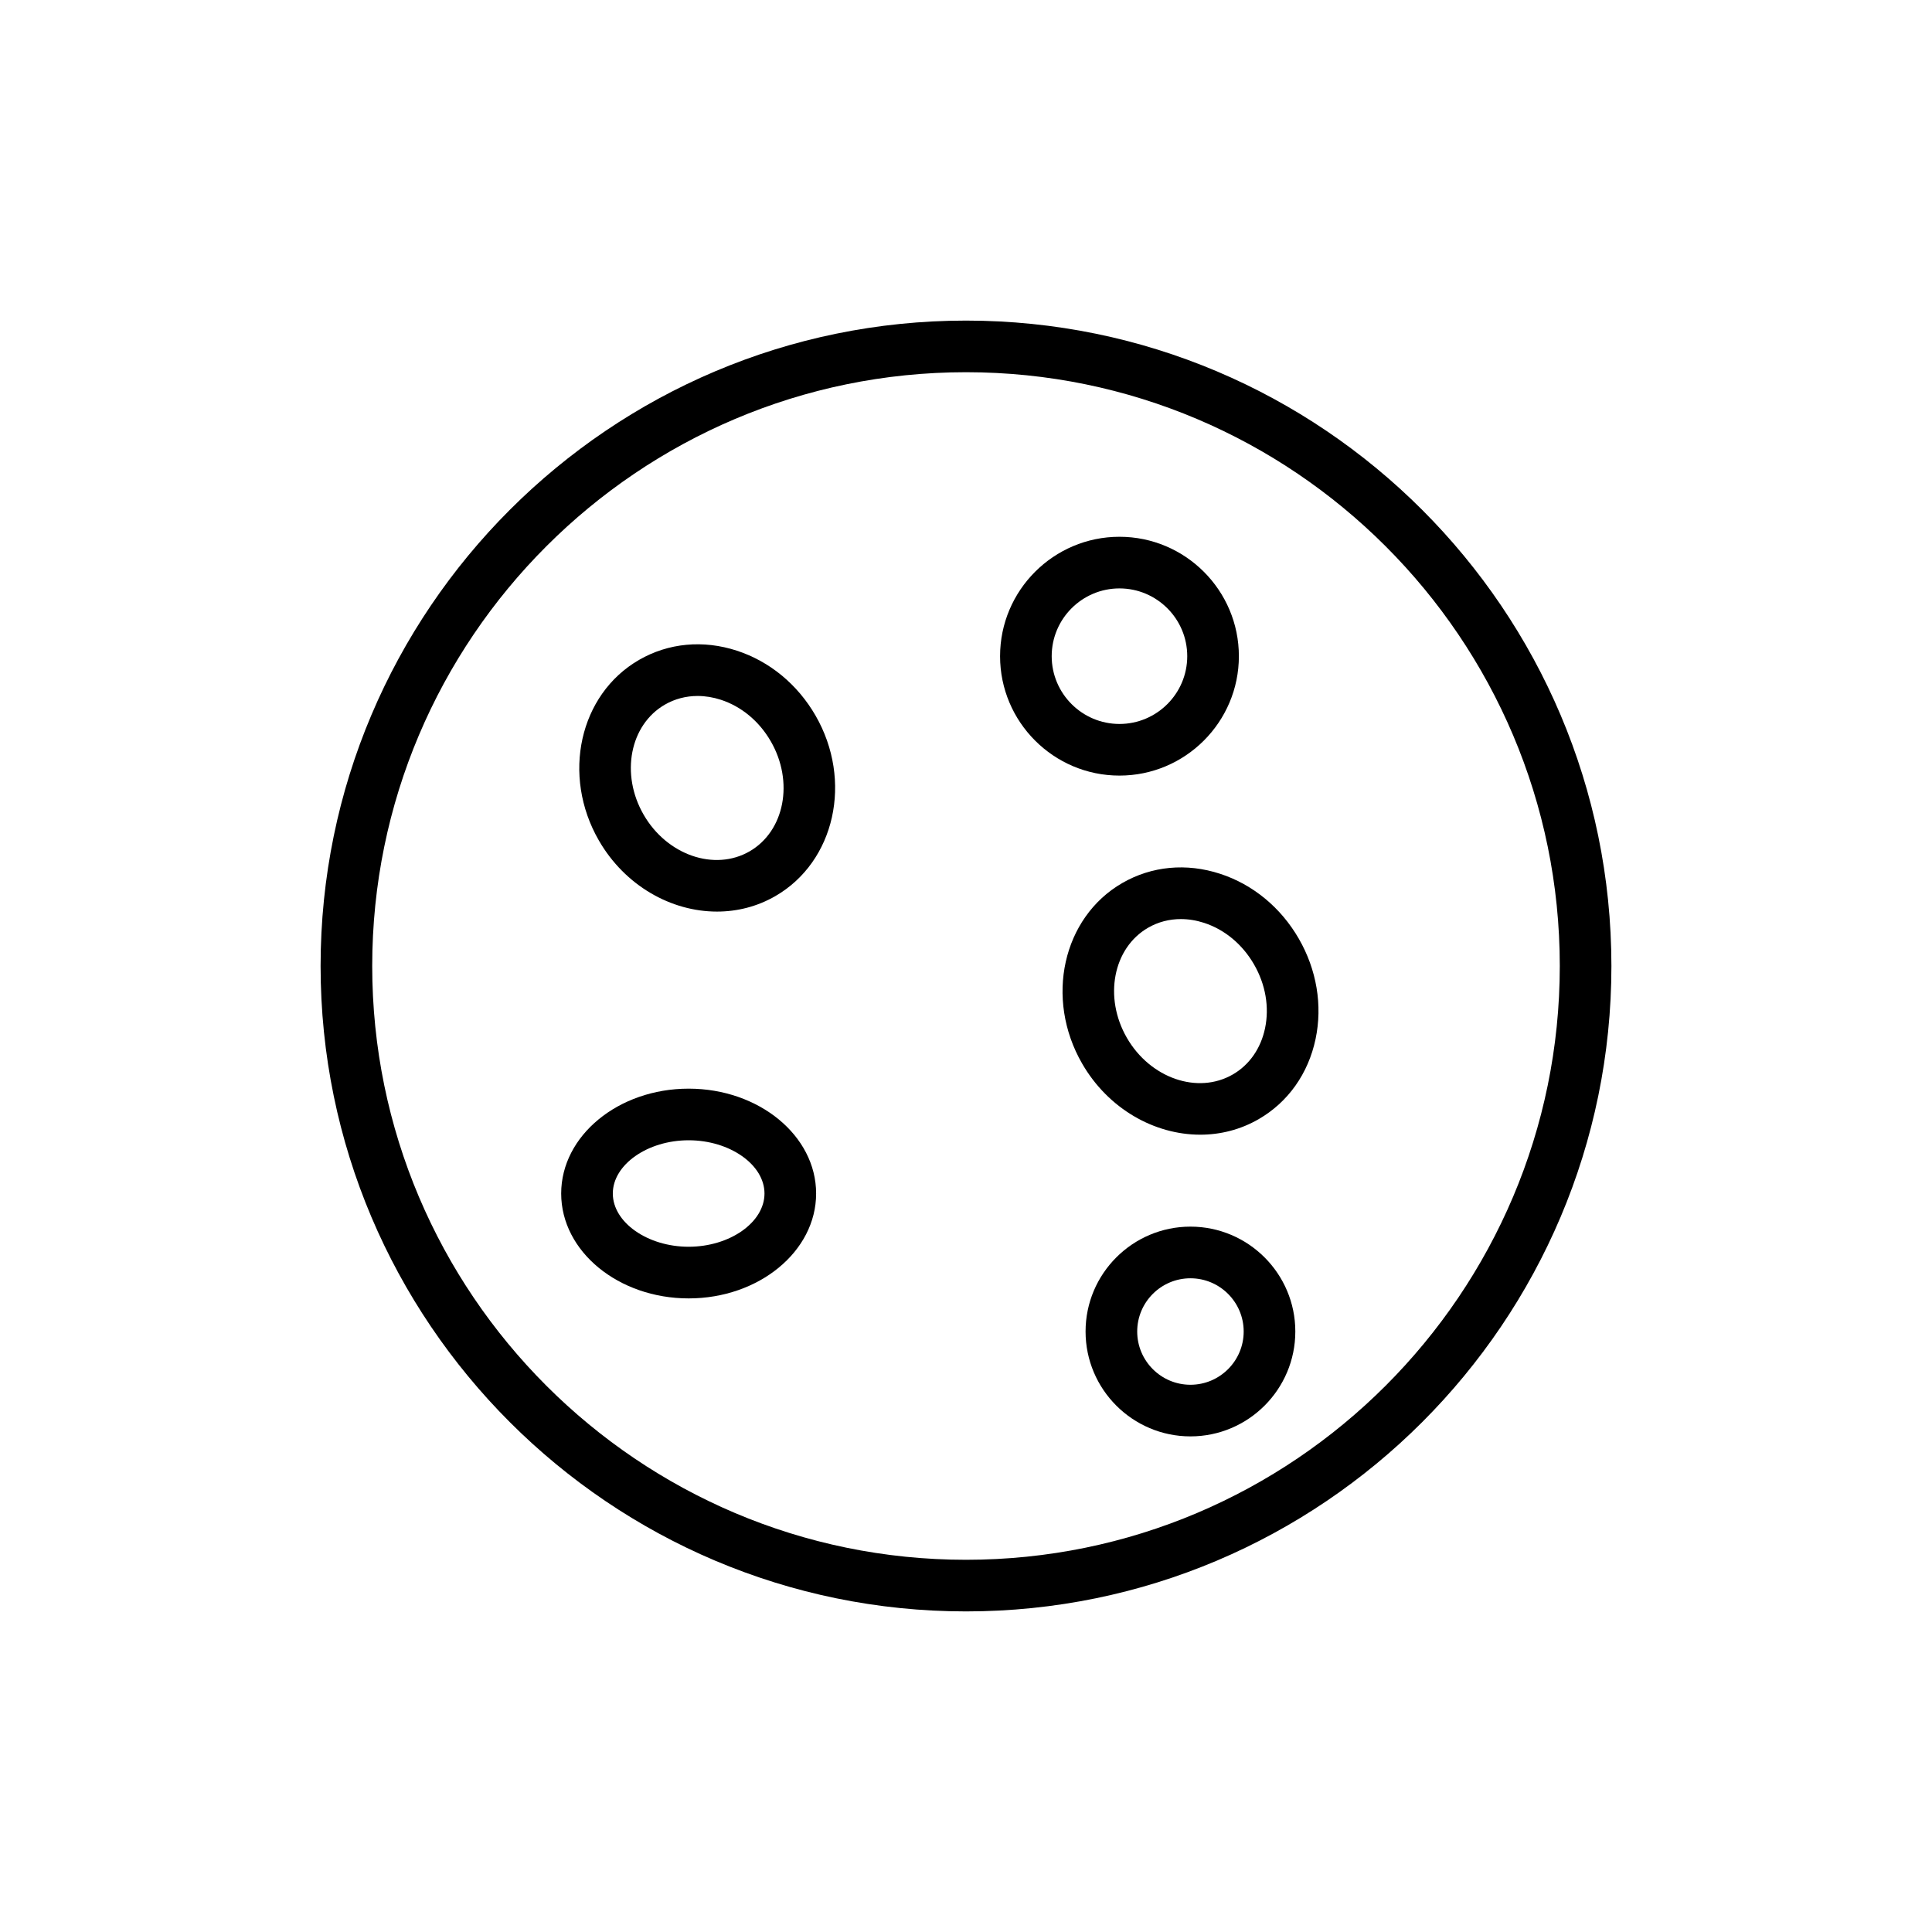
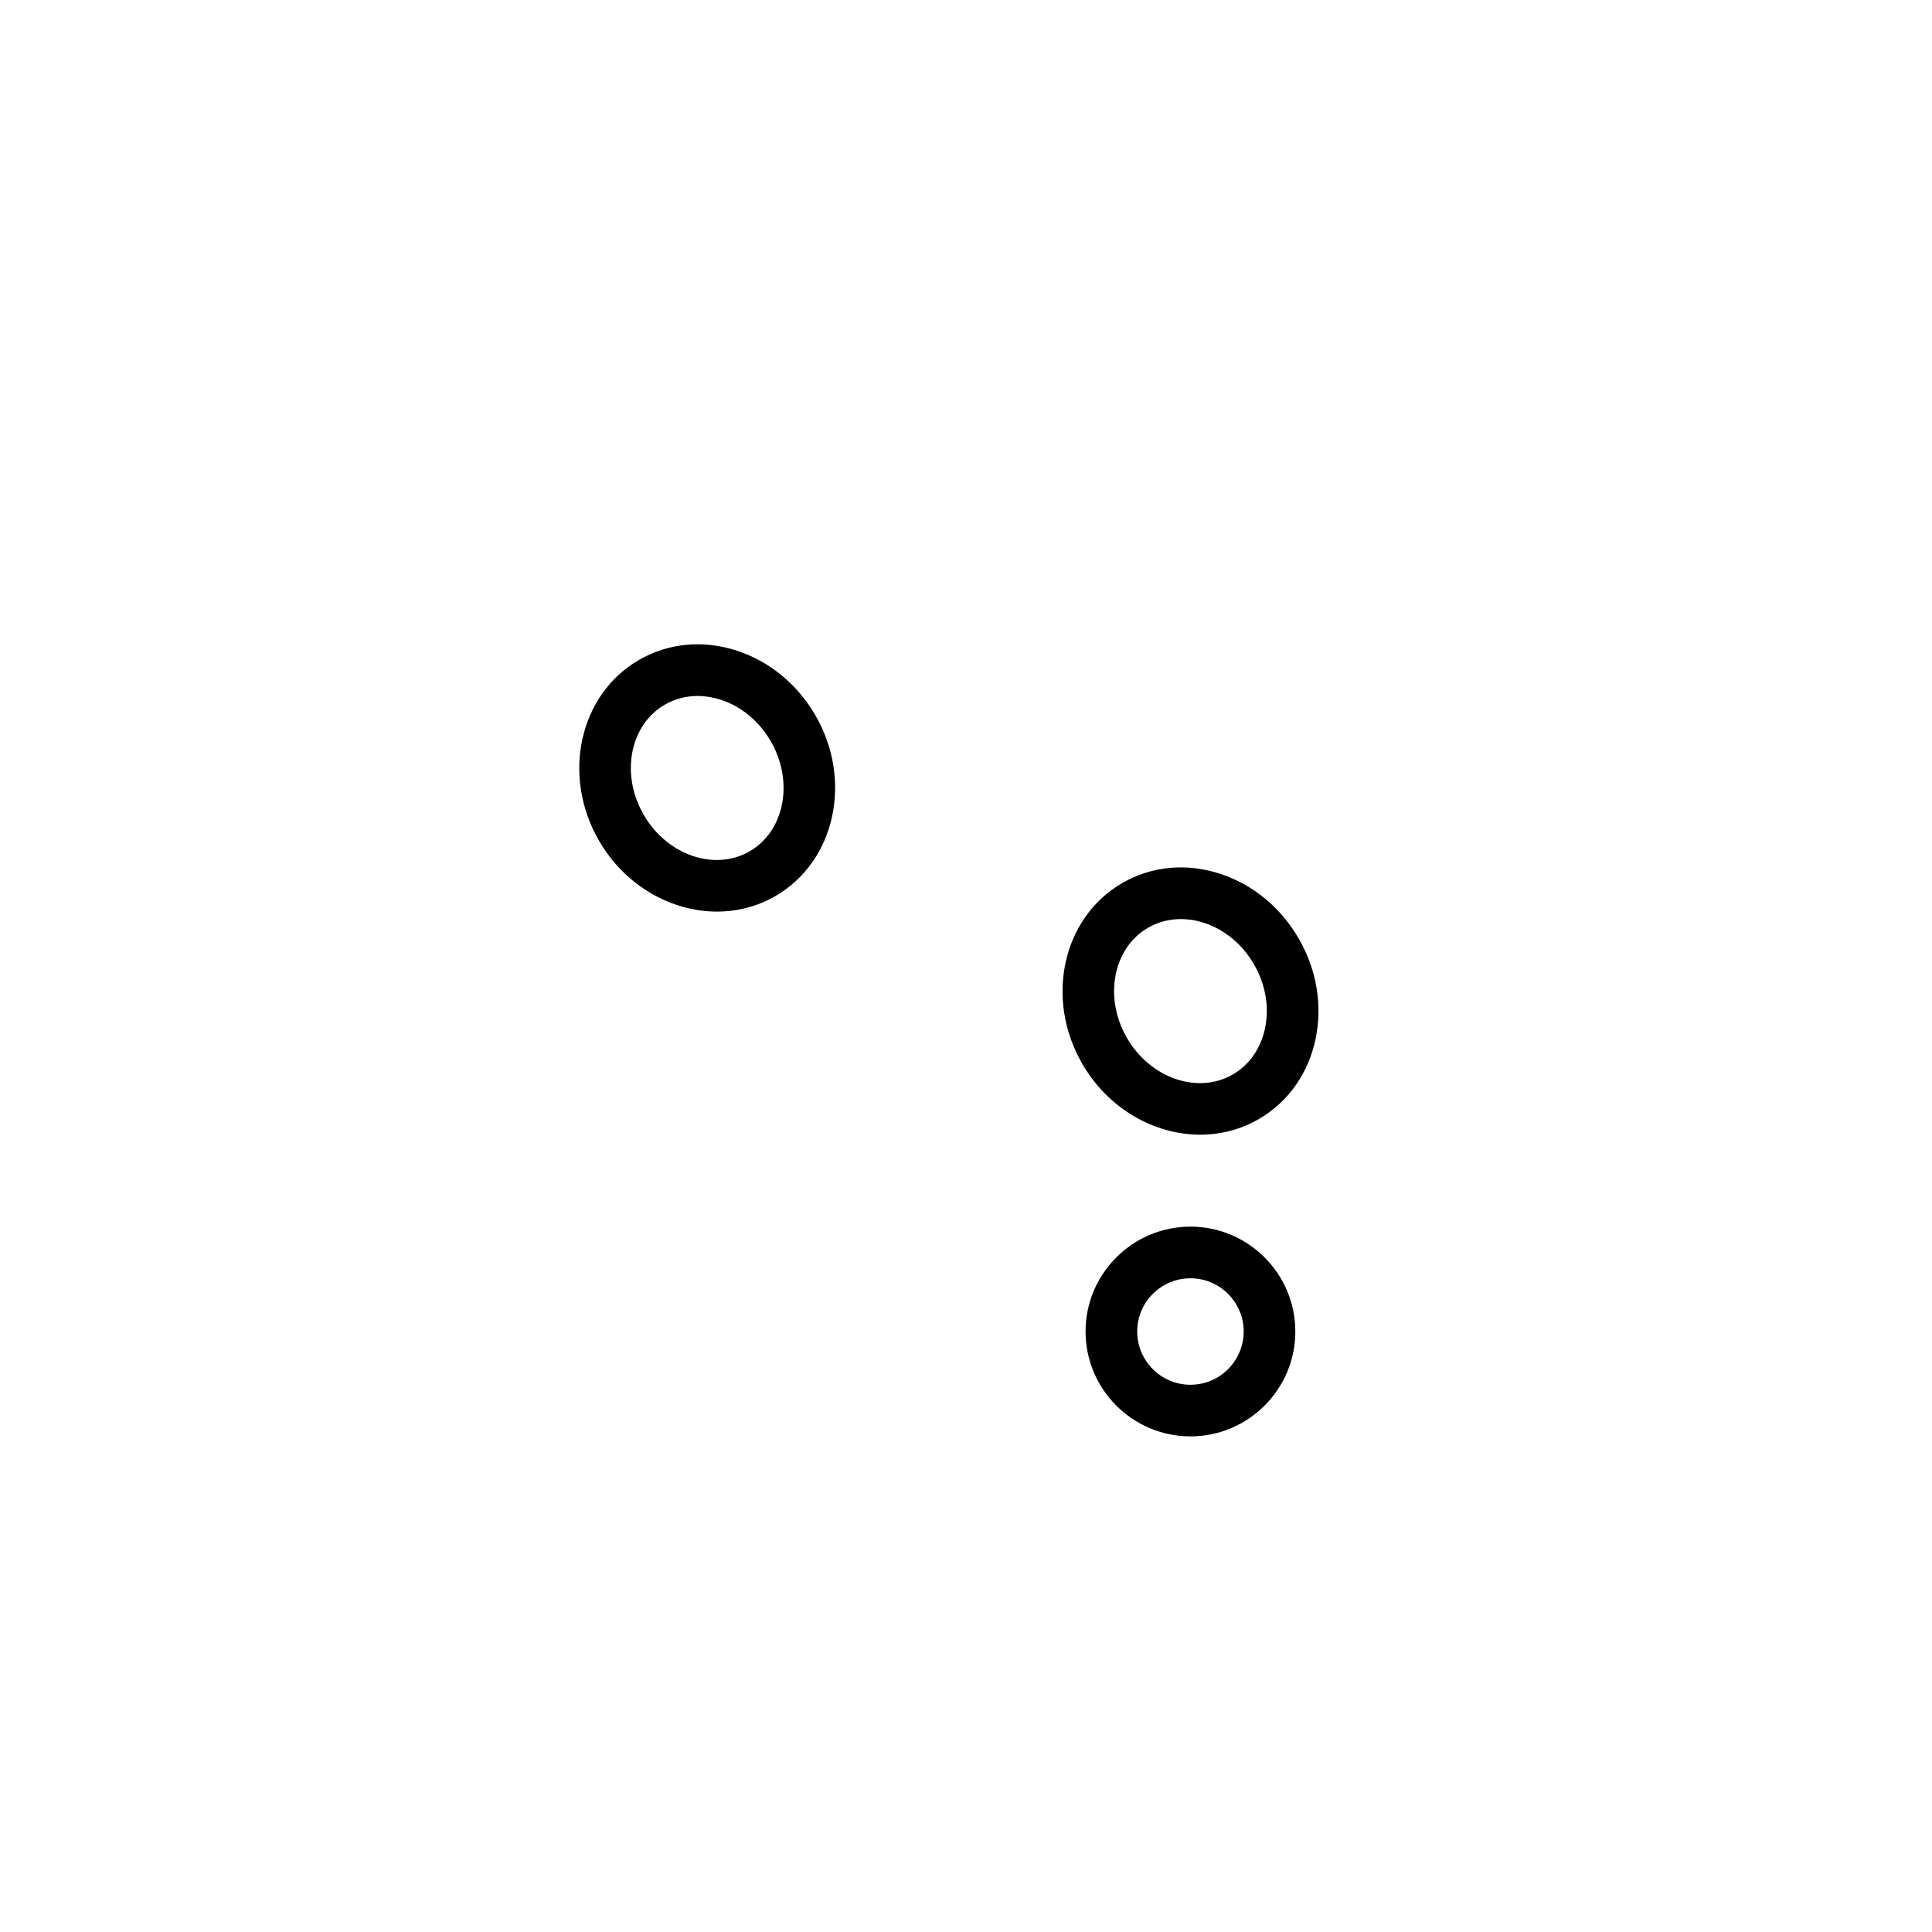
<svg xmlns="http://www.w3.org/2000/svg" fill="#000000" width="800px" height="800px" version="1.1" viewBox="144 144 512 512">
  <g>
-     <path d="m400 571.04c94.312 0 171.04-76.727 171.04-171.04-0.004-94.312-76.73-171.04-171.04-171.04-94.316 0-171.04 76.727-171.04 171.04 0 94.312 76.727 171.04 171.04 171.04zm0-328.4c86.77 0 157.36 70.594 157.36 157.36-0.004 86.766-70.59 157.36-157.36 157.36-86.773 0-157.36-70.59-157.36-157.36 0-86.77 70.586-157.36 157.36-157.36z" />
-     <path d="m440.67 349.54c17.445 0 31.645-14.195 31.645-31.645 0-17.449-14.199-31.645-31.645-31.645-17.445 0-31.641 14.195-31.641 31.645-0.004 17.449 14.195 31.645 31.641 31.645zm0-49.605c9.902 0 17.961 8.059 17.961 17.961 0 9.902-8.059 17.961-17.961 17.961-9.902 0-17.961-8.059-17.961-17.961 0-9.902 8.059-17.961 17.961-17.961z" />
    <path d="m459.48 469.07c-15.328 0-27.793 12.469-27.793 27.793 0 15.328 12.469 27.793 27.793 27.793 15.328 0 27.793-12.469 27.793-27.793s-12.469-27.793-27.793-27.793zm0 41.906c-7.785 0-14.109-6.332-14.109-14.109 0-7.781 6.328-14.109 14.109-14.109 7.785 0 14.109 6.332 14.109 14.109 0 7.777-6.328 14.109-14.109 14.109z" />
-     <path d="m326.5 488.09c18.629 0 33.781-12.469 33.781-27.793 0-15.328-15.152-27.793-33.781-27.793s-33.781 12.469-33.781 27.793 15.156 27.793 33.781 27.793zm0-41.906c10.898 0 20.098 6.461 20.098 14.109 0 7.648-9.199 14.109-20.098 14.109-10.898 0-20.098-6.461-20.098-14.109 0-7.648 9.203-14.109 20.098-14.109z" />
    <path d="m334.01 385.58c5.332 0 10.645-1.32 15.473-4.109 15.82-9.137 20.594-30.609 10.629-47.863-4.758-8.238-12.152-14.336-20.824-17.168-8.941-2.918-18.16-2.051-25.938 2.445-15.82 9.137-20.594 30.605-10.637 47.863 6.922 11.988 19.164 18.836 31.297 18.832zm-13.816-54.844c2.641-1.523 5.606-2.297 8.684-2.297 2.023 0 4.098 0.336 6.16 1.008 5.465 1.785 10.156 5.688 13.223 11 6.195 10.719 3.668 23.805-5.617 29.172-9.293 5.352-21.887 1.004-28.074-9.715-6.188-10.715-3.664-23.801 5.625-29.168z" />
    <path d="m441.42 378.01c-15.82 9.137-20.594 30.605-10.637 47.863 6.922 11.988 19.16 18.832 31.297 18.832 5.332 0 10.645-1.324 15.473-4.113 7.785-4.496 13.141-12.039 15.086-21.238 1.883-8.926 0.301-18.379-4.457-26.617-4.758-8.238-12.152-14.34-20.824-17.168-8.949-2.926-18.148-2.051-25.938 2.441zm34.906 21.566c3.066 5.312 4.102 11.332 2.918 16.953-1.129 5.348-4.164 9.688-8.539 12.215-9.293 5.367-21.887 1.008-28.074-9.711-6.188-10.723-3.66-23.809 5.625-29.172 2.641-1.527 5.606-2.297 8.688-2.297 2.023 0 4.094 0.336 6.16 1.004 5.469 1.785 10.156 5.695 13.223 11.008z" />
  </g>
</svg>